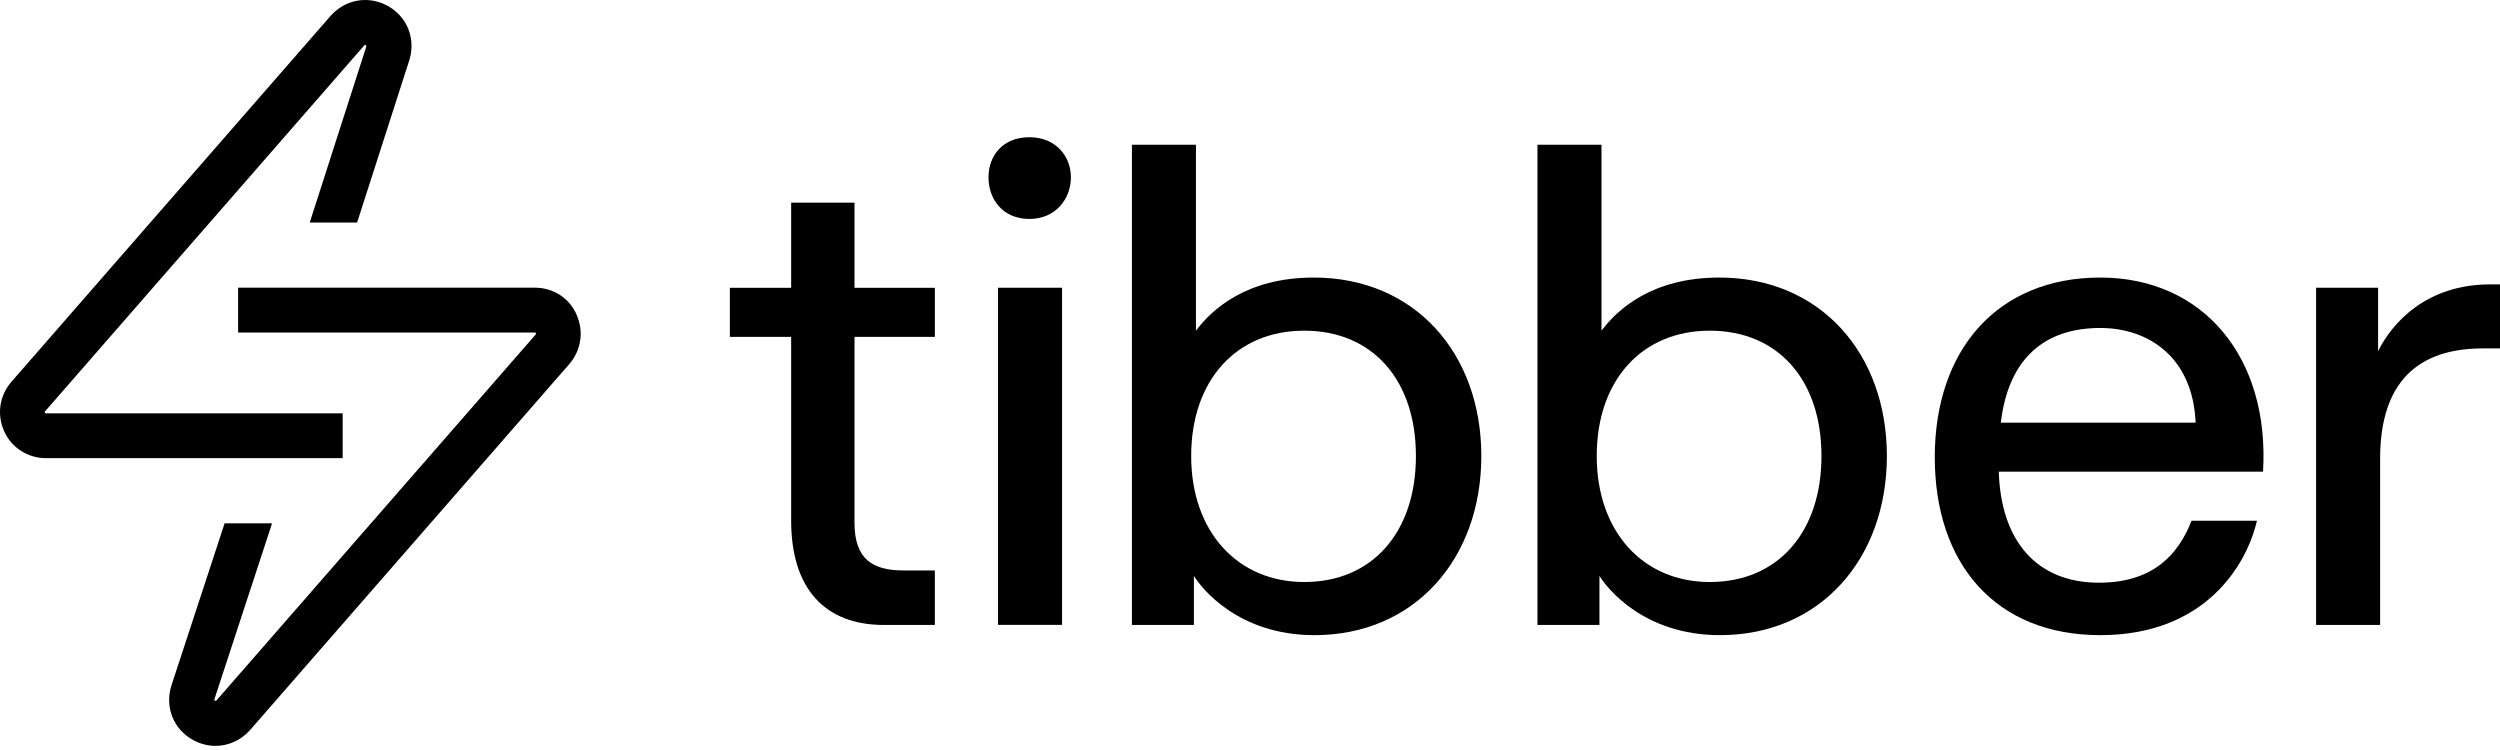
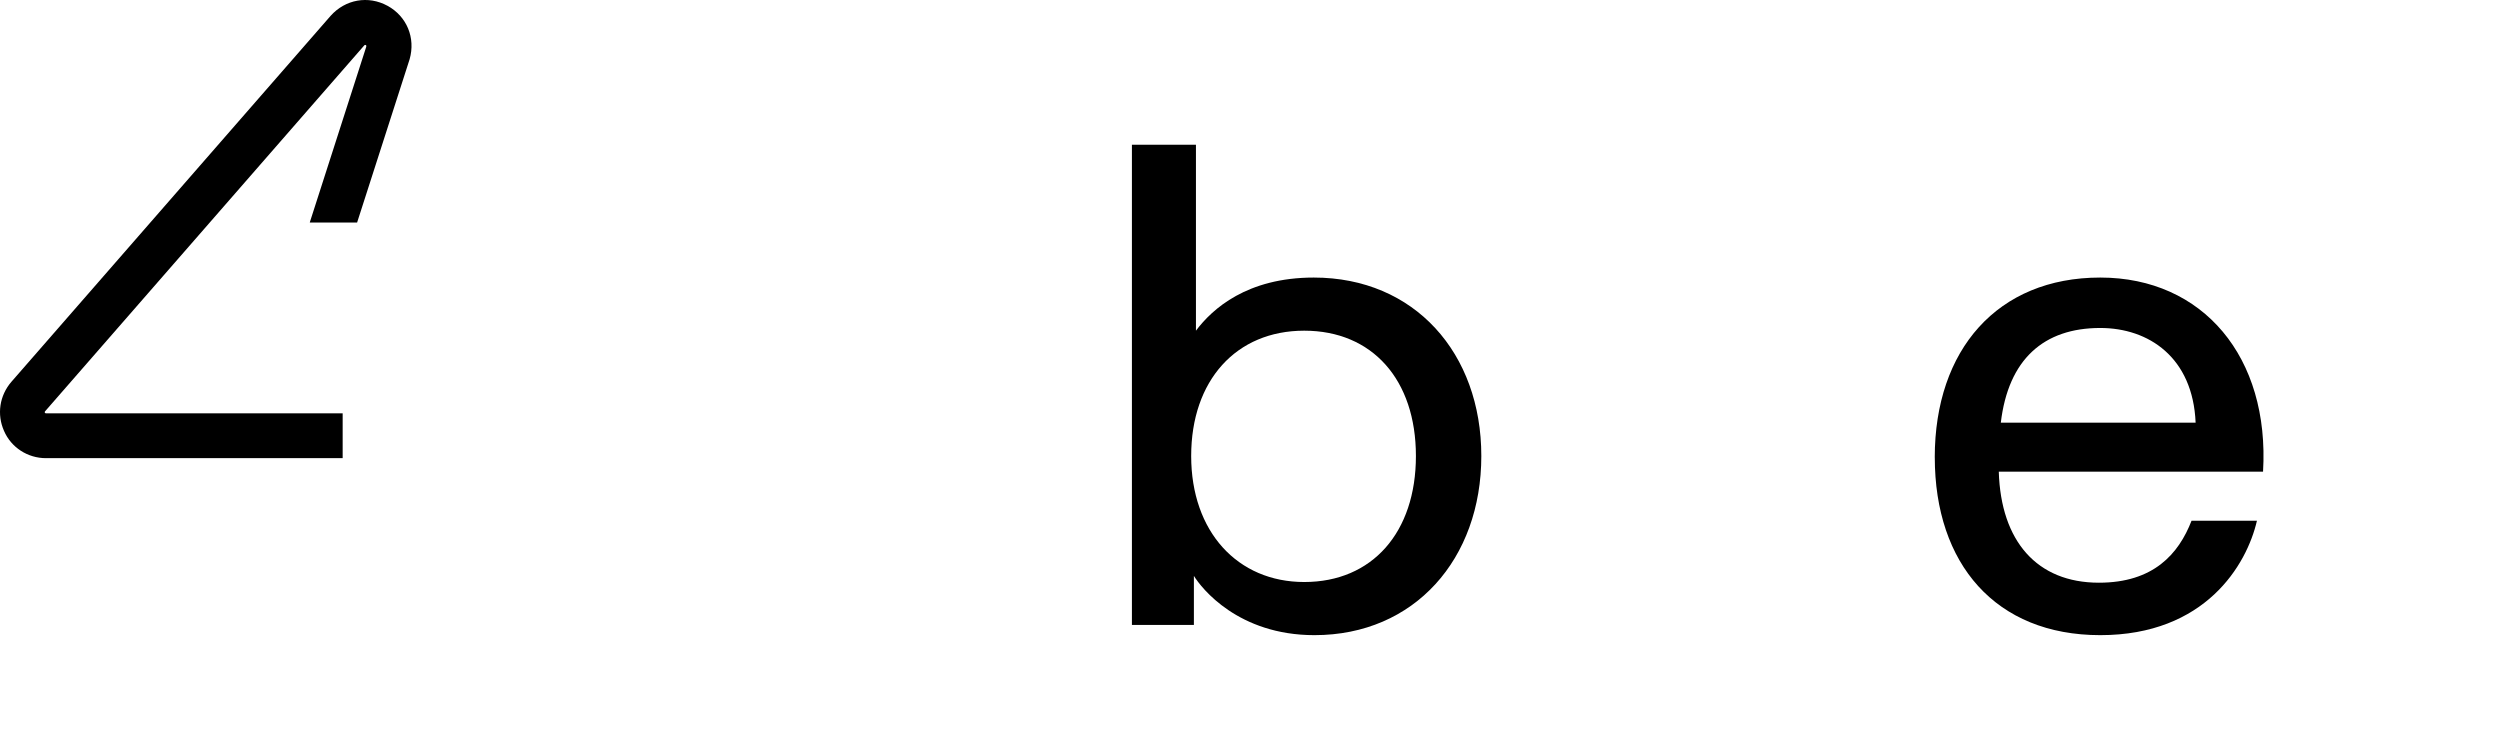
<svg xmlns="http://www.w3.org/2000/svg" width="500" height="150" viewBox="0 0 500 150" fill="none">
  <g clip-path="url(#clip0_3_118)">
-     <path d="M158.231 104.148V67.367H145.972V57.557H158.231V40.527H170.9V57.557H186.976V67.367H170.9V104.553C170.9 111.772 174.438 114.089 180.704 114.089H186.97V124.99H176.755C164.908 124.99 158.231 117.633 158.231 104.148Z" fill="black" />
-     <path d="M205.87 27.445C211.183 27.445 214.179 31.258 214.179 35.481C214.179 39.704 211.183 43.79 205.87 43.79C200.557 43.79 197.698 39.841 197.698 35.481C197.698 31.121 200.557 27.445 205.87 27.445ZM199.604 57.549H212.41V124.976H199.604V57.549Z" fill="black" />
    <path d="M238.778 115.176V124.987H226.383V28.951H239.189V66.137C242.459 61.777 249.405 55.511 262.753 55.511C282.915 55.511 296.264 70.634 296.264 91.202C296.264 111.769 282.915 127.03 262.89 127.03C247.635 127.03 240.279 117.63 238.778 115.176ZM260.847 116.403C274.469 116.403 283.183 106.462 283.183 91.202C283.183 75.941 274.463 66.137 260.847 66.137C247.23 66.137 238.236 76.078 238.236 91.202C238.236 106.325 247.498 116.403 260.847 116.403Z" fill="black" />
-     <path d="M319.888 115.176V124.987H307.492V28.951H320.299V66.137C323.569 61.777 330.514 55.511 343.862 55.511C364.025 55.511 377.373 70.634 377.373 91.202C377.373 111.769 364.025 127.03 343.999 127.03C328.745 127.03 321.389 117.63 319.888 115.176ZM341.956 116.403C355.579 116.403 364.293 106.462 364.293 91.202C364.293 75.941 355.573 66.137 341.956 66.137C328.34 66.137 319.346 76.078 319.346 91.202C319.346 106.325 328.608 116.403 341.956 116.403Z" fill="black" />
    <path d="M386.951 91.477C386.951 69.956 399.484 55.511 420.051 55.511C440.619 55.511 453.967 71.451 452.609 94.335H399.758C400.169 108.232 407.388 116.541 419.783 116.541C430.678 116.541 435.723 110.817 438.308 104.146H451.388C449.345 113.003 441.036 127.03 420.057 127.03C399.079 127.03 386.957 112.729 386.957 91.477H386.951ZM439.124 84.531C438.576 71.457 429.724 65.596 420.051 65.596C408.746 65.596 401.664 71.862 400.163 84.531H439.124Z" fill="black" />
-     <path d="M463.225 57.553H475.62V70.223C478.479 64.499 485.294 56.874 498.094 56.874H500V69.681H496.593C481.749 69.681 476.025 78.401 476.025 91.749V124.986H463.219V57.559L463.225 57.553Z" fill="black" />
-     <path d="M115.343 62.98C113.89 59.62 110.679 57.536 106.956 57.536H47.624V66.506H106.956C107.04 66.506 107.177 66.548 107.2 66.661C107.224 66.774 107.171 66.852 107.129 66.905L43.306 140.074C43.193 140.187 43.062 140.187 42.954 140.128C42.841 140.062 42.859 139.943 42.889 139.818L54.331 104.919C54.355 104.836 54.361 104.752 54.379 104.669H44.92L34.204 137.34C32.995 141.611 34.776 145.9 38.624 148.008C40.059 148.794 41.596 149.176 43.109 149.176C45.67 149.176 48.178 148.08 50.036 145.983L113.854 72.82C116.236 70.068 116.802 66.298 115.331 62.986L115.343 62.98Z" fill="black" />
    <path d="M77.515 1.167C73.649 -0.948 69.062 -0.138 66.102 3.192L2.285 76.355C-0.098 79.106 -0.664 82.877 0.808 86.189C2.237 89.495 5.531 91.633 9.194 91.633H68.532V82.662H9.194C9.105 82.662 8.998 82.633 8.956 82.52C8.914 82.4 8.968 82.329 9.016 82.263L72.839 9.095C72.934 8.987 73.065 8.958 73.166 9.017C73.268 9.077 73.286 9.202 73.25 9.351L61.986 44.386C61.974 44.428 61.974 44.464 61.962 44.506H71.421L81.928 11.835C83.138 7.564 81.362 3.275 77.509 1.161L77.515 1.167Z" fill="black" />
  </g>
  <defs>
    <clipPath id="clip0_3_118">
      <rect width="500" height="149.176" fill="white" />
    </clipPath>
  </defs>
</svg>